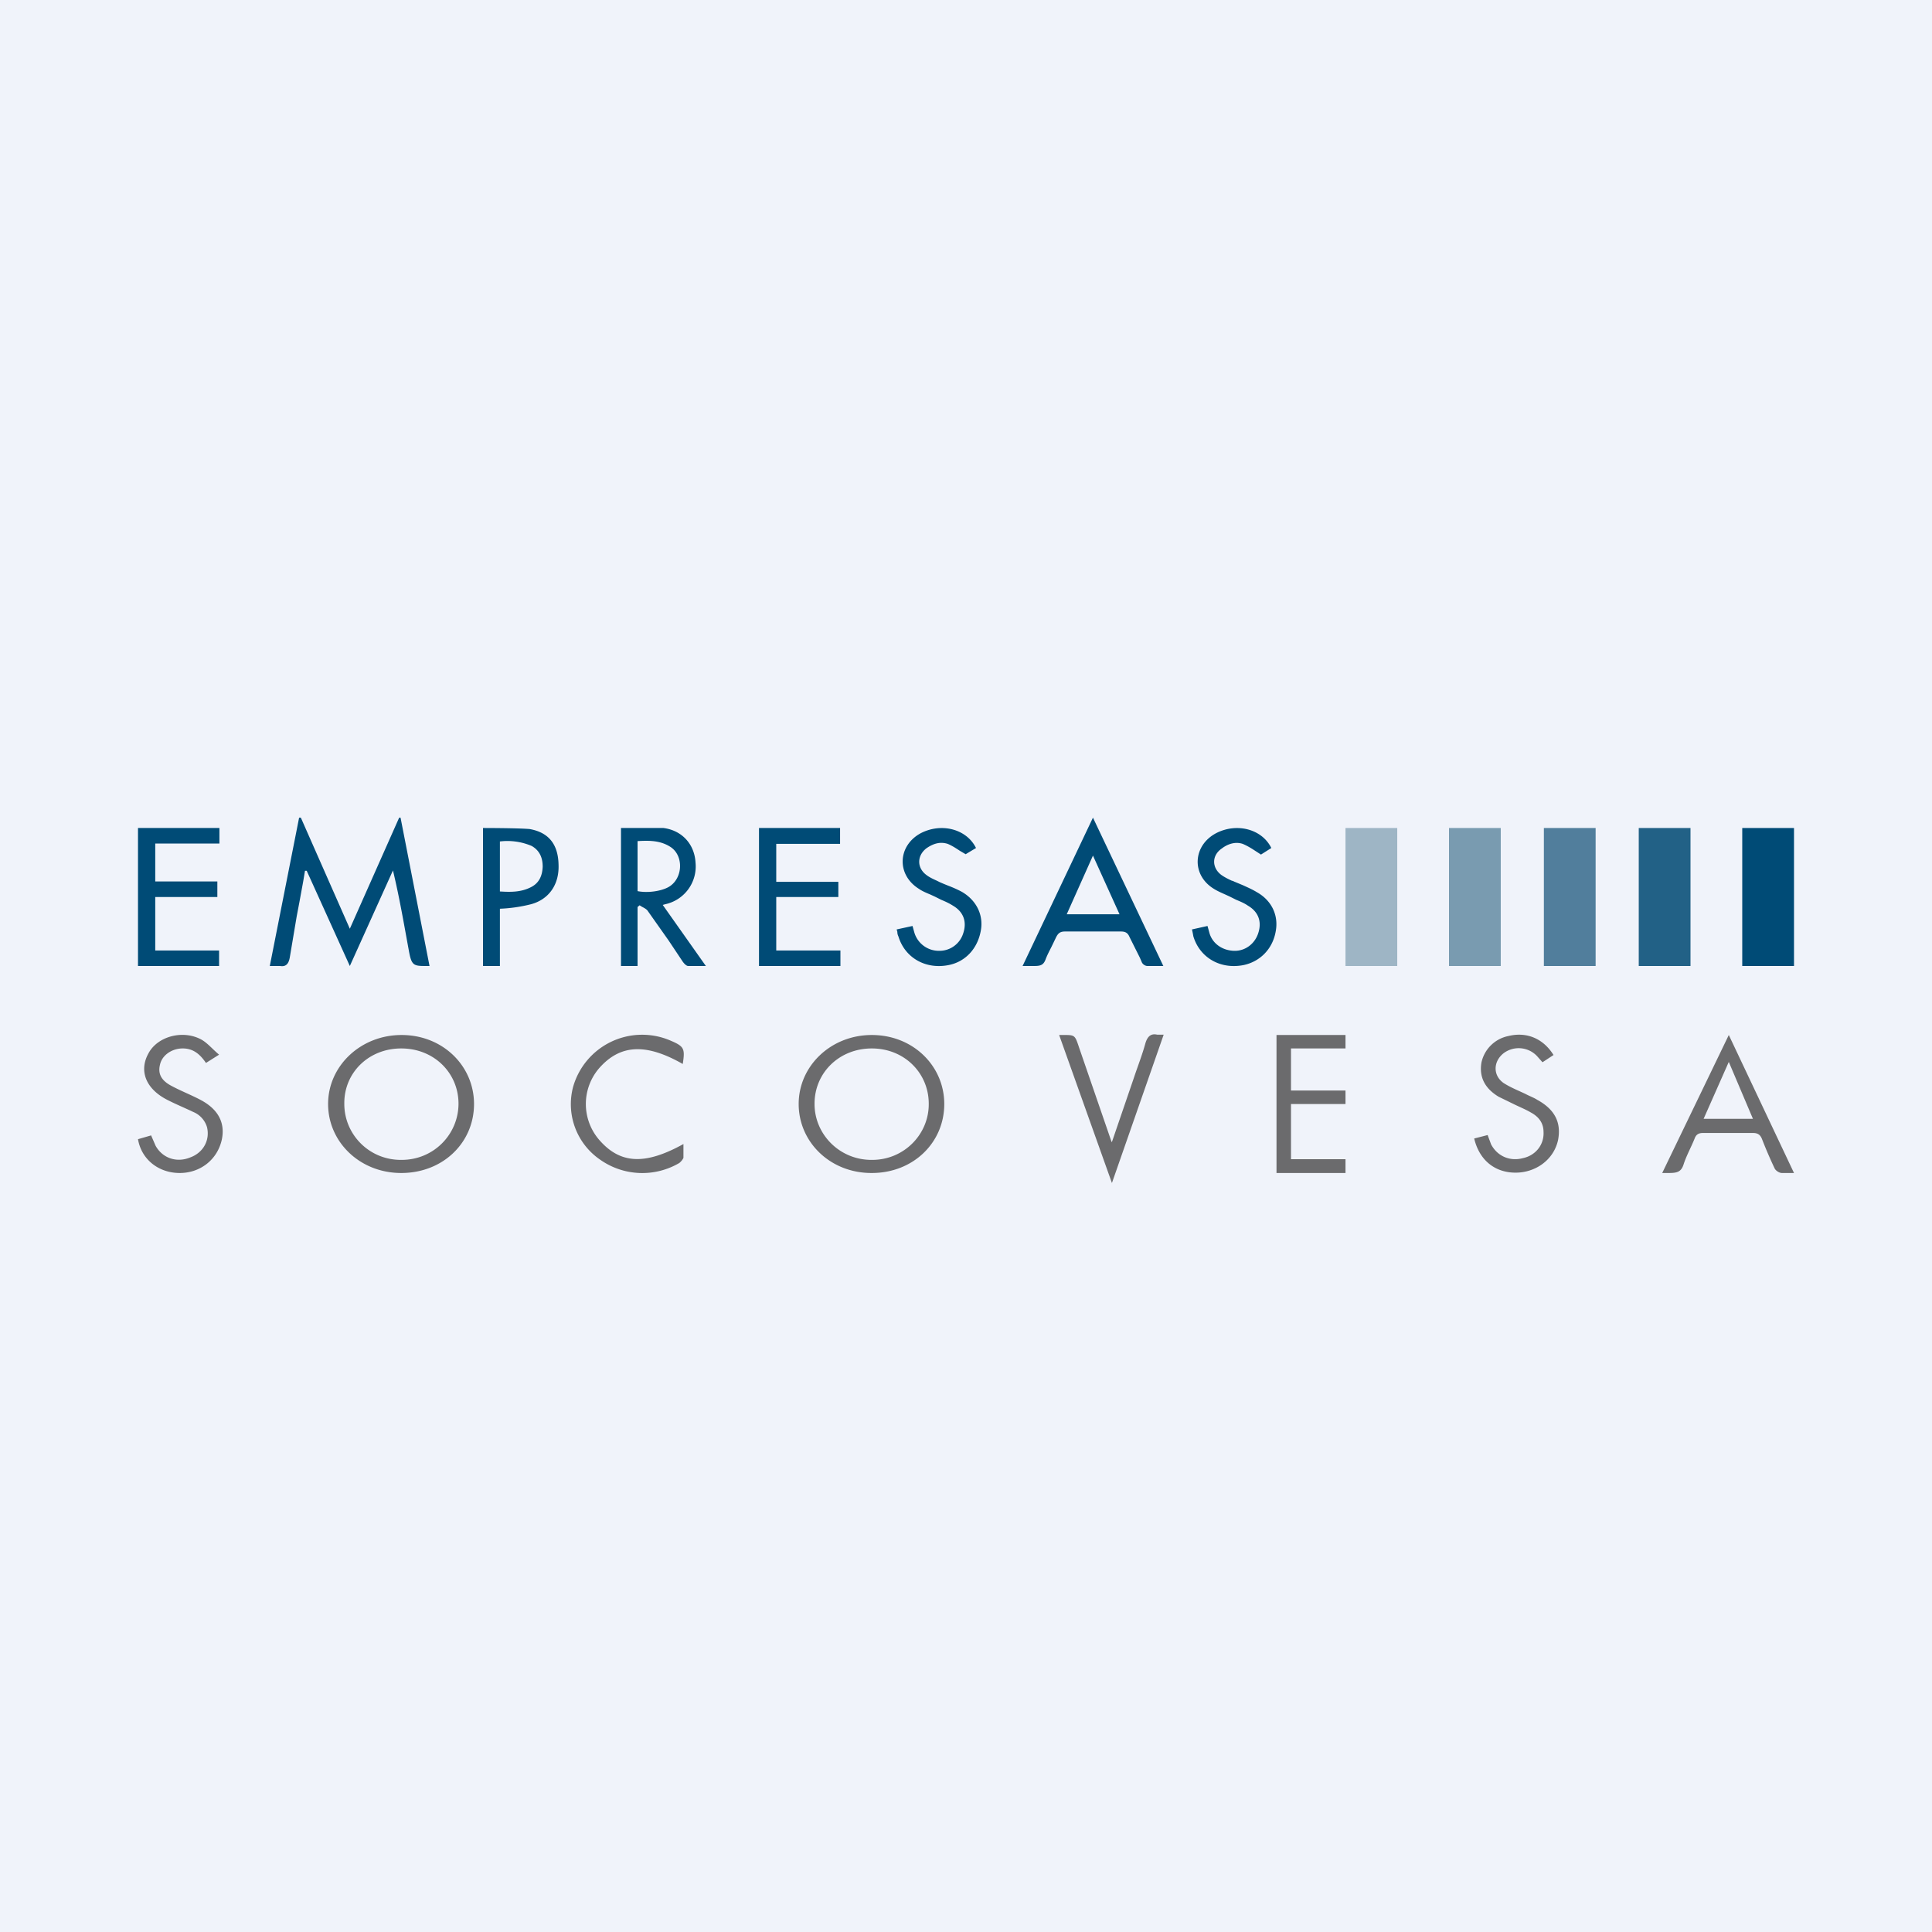
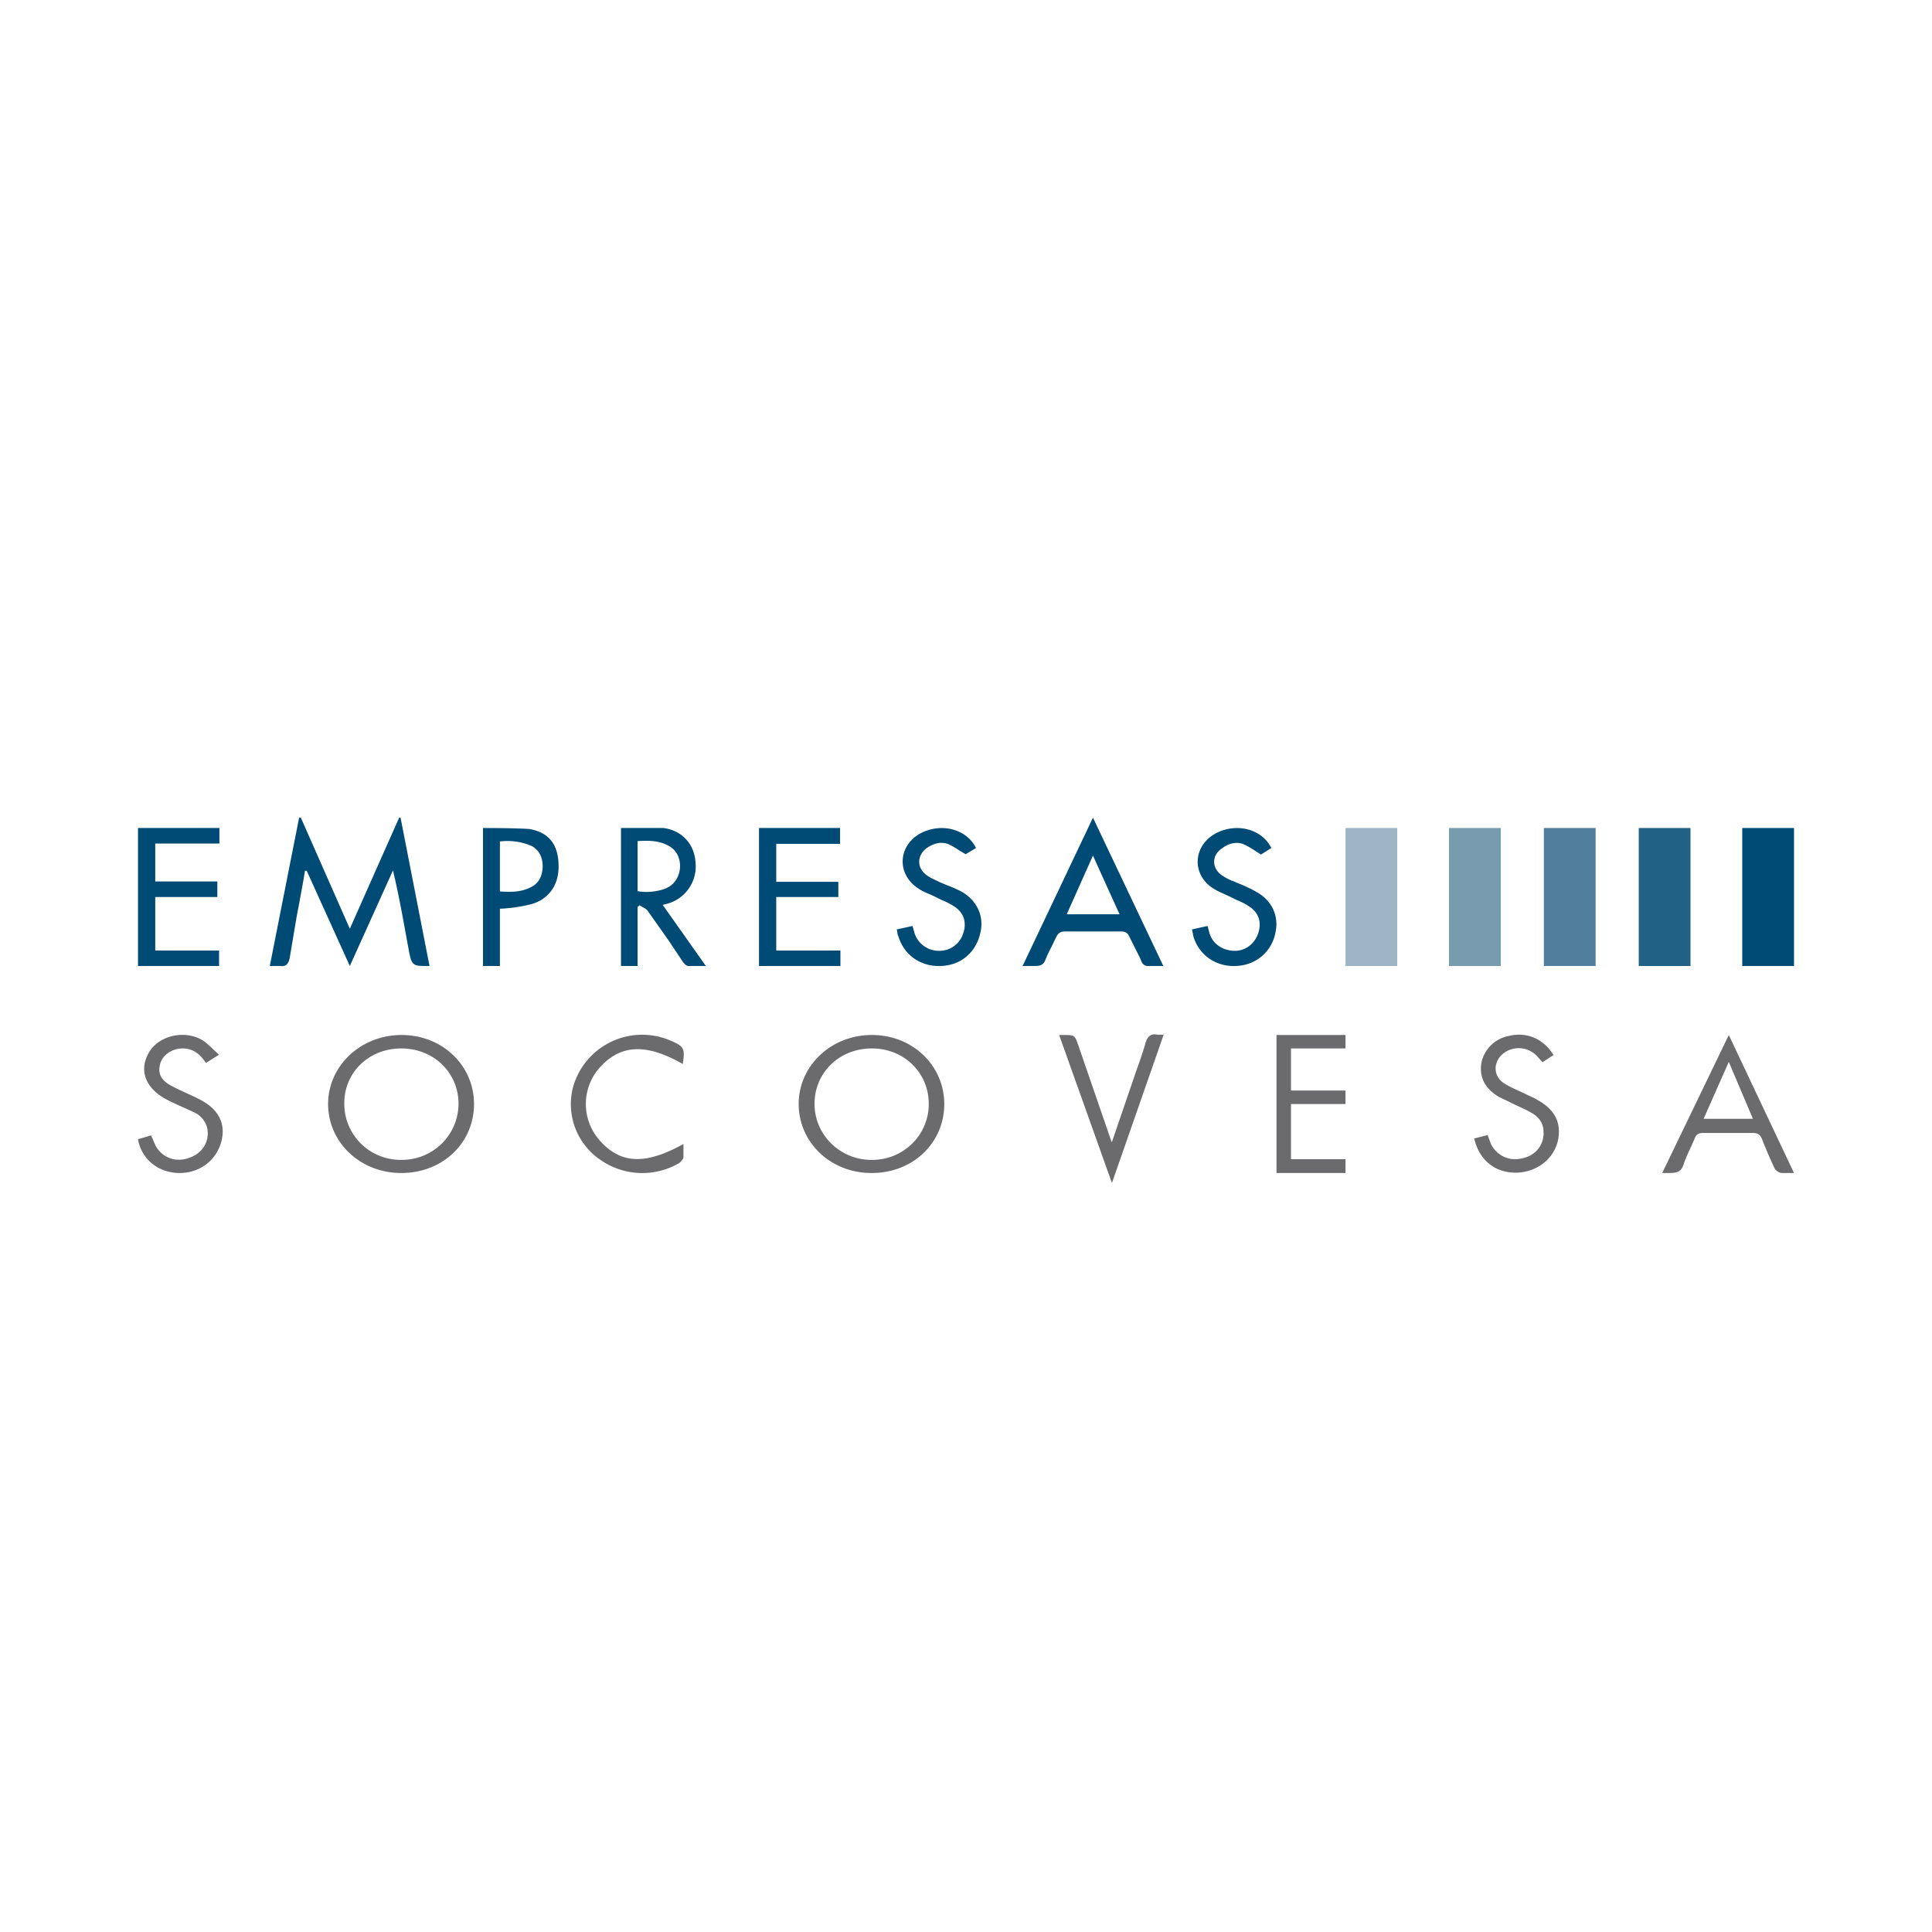
<svg xmlns="http://www.w3.org/2000/svg" width="56" height="56" viewBox="0 0 56 56">
-   <path fill="#F0F3FA" d="M0 0h56v56H0z" />
  <path d="M18.48 25.83c.3.06.69 0 .9-.12.42-.24.45-.92.04-1.17-.29-.18-.6-.18-.94-.16v1.45ZM18 24h1.23c.54.07.9.47.93 1a1.12 1.12 0 0 1-.88 1.21l-.07.02L20.46 28h-.51c-.06 0-.13-.08-.17-.14l-.4-.6-.6-.85c-.03-.05-.1-.09-.16-.12a1.15 1.15 0 0 1-.08-.05l-.06.05V28H18v-4Zm14.45 2.5-.77-1.7-.76 1.7h1.53Zm1.27 1.5h-.47a.2.2 0 0 1-.15-.1l-.06-.14-.3-.6c-.05-.12-.12-.16-.25-.16h-1.62c-.14 0-.2.05-.26.17l-.13.27c-.06.12-.12.23-.17.36-.07.2-.18.2-.39.2h-.28l2.04-4.3 2.04 4.3ZM4 28v-4h2.36v.45H4.5v1.1h1.8V26h-1.8v1.55h1.85V28H4Zm10.5-2.16c.31.02.6.02.88-.12.25-.12.34-.34.35-.6 0-.26-.09-.47-.32-.6a1.8 1.8 0 0 0-.92-.13v1.45ZM14 24s1 0 1.35.03c.57.1.83.46.84 1.04.02.57-.28 1-.8 1.14a4.38 4.38 0 0 1-.9.13V28H14v-4Zm-5.28-.3 1.42 3.22 1.43-3.22h.04l.84 4.3h-.07c-.39 0-.45 0-.53-.45-.14-.76-.27-1.53-.46-2.32L10.14 28l-1.25-2.76h-.05l-.05.3-.11.6-.08.42-.2 1.19c-.03.17-.1.28-.28.25h-.3l.85-4.3h.05Zm17.73 3.14-.46.1.02.07c0 .05.01.09.03.13.19.63.8.97 1.47.83.48-.1.83-.48.92-1 .08-.44-.12-.87-.55-1.12-.13-.07-.27-.13-.4-.18a6.58 6.58 0 0 1-.24-.1l-.08-.04c-.11-.05-.22-.1-.31-.17-.28-.21-.27-.56 0-.77.2-.14.4-.2.62-.13.12.05.23.12.35.2l.17.1.3-.18c-.27-.55-1-.74-1.6-.43-.67.36-.71 1.2-.06 1.61.1.07.22.12.34.17l.13.06.18.09c.12.05.23.1.34.17.31.18.41.47.3.8a.72.72 0 0 1-.7.51.74.74 0 0 1-.72-.54l-.05-.18Zm8.1.1.45-.1.05.18c.08.32.37.53.72.54.32.01.6-.2.7-.51.11-.33.01-.62-.3-.8-.1-.07-.22-.12-.34-.17l-.18-.09a7.88 7.88 0 0 0-.13-.06c-.11-.05-.23-.1-.34-.17-.65-.4-.61-1.25.07-1.61.6-.31 1.33-.12 1.6.43l-.3.19-.17-.11c-.12-.08-.24-.15-.36-.2-.21-.07-.43 0-.6.13-.3.2-.3.56-.02.77.1.07.2.12.31.17.03 0 .05.02.08.03l.24.1c.13.06.27.12.4.2.43.24.63.67.55 1.12-.08.5-.43.88-.92.99-.67.14-1.28-.2-1.47-.83a3.8 3.8 0 0 0-.04-.2ZM22 24v4h2.36v-.45H22.5V26h1.8v-.44h-1.8v-1.1h1.85V24H22Z" fill="#004B76" />
  <path d="M9.98 32c0 .88.72 1.63 1.66 1.62.94 0 1.65-.75 1.65-1.63 0-.88-.7-1.6-1.66-1.6-.95 0-1.66.71-1.65 1.6Zm1.65 2c-1.2 0-2.12-.9-2.12-2s.94-2 2.13-2c1.2 0 2.1.9 2.1 2 0 1.12-.9 2-2.11 2Zm39.18-1.57-.7-1.65-.73 1.65h1.43ZM52 34h-.35c-.08 0-.18-.07-.21-.13a12.9 12.9 0 0 1-.37-.86c-.05-.12-.12-.17-.26-.17h-1.45c-.13 0-.2.05-.24.16-.1.25-.24.5-.32.75-.07.22-.19.25-.43.25h-.19l1.93-4L52 34Zm-13-.4v.4h-2v-4h2v.39h-1.58v1.22H39V32h-1.58v1.6H39ZM6.35 30.57l-.38.24c-.17-.25-.37-.43-.7-.42-.3.01-.57.2-.63.46-.07.27.03.47.34.63.28.15.57.26.85.41.5.27.7.66.6 1.14-.13.59-.63.97-1.22.97-.61 0-1.11-.39-1.21-.98l.38-.11.13.3c.2.36.61.5 1 .34.39-.14.58-.51.49-.88a.69.69 0 0 0-.4-.44c-.25-.12-.52-.23-.77-.36-.61-.32-.81-.84-.52-1.35.27-.49 1.01-.68 1.54-.38.17.1.31.27.5.43Zm13.46 2.59v.4c-.02.05-.07.11-.12.15a2.12 2.12 0 0 1-2.3-.1 1.95 1.95 0 0 1-.78-2.1 2.08 2.08 0 0 1 2.82-1.35c.4.17.43.23.36.68-1.07-.61-1.82-.57-2.43.13a1.59 1.59 0 0 0 0 2.06c.61.71 1.33.75 2.45.13ZM42.73 33l.39-.1.1.27c.18.34.54.5.92.4.38-.08.62-.4.6-.76 0-.26-.14-.44-.36-.56-.17-.1-.35-.17-.53-.26l-.41-.2c-.4-.24-.57-.57-.5-.99a1 1 0 0 1 .78-.77c.53-.13 1.01.07 1.31.55l-.32.21-.16-.18a.73.73 0 0 0-.97-.08c-.3.24-.31.64 0 .86.2.13.43.22.64.32.11.06.23.1.34.17.51.28.7.66.6 1.17-.13.58-.66.94-1.23.94-.6 0-1.05-.36-1.2-.99Zm-10.5.1.64-1.87c.11-.33.24-.66.33-.99.06-.2.16-.29.34-.25h.19l-1.5 4.3L30.7 30h.06c.4 0 .39-.02.52.37l.94 2.73ZM23.61 32c0 .88.73 1.63 1.67 1.62.93 0 1.65-.75 1.64-1.63 0-.88-.7-1.6-1.65-1.6s-1.66.71-1.66 1.6Zm1.65 2c-1.2 0-2.11-.9-2.11-2s.93-2 2.12-2c1.2 0 2.1.9 2.1 2 0 1.12-.9 2-2.1 2Z" fill="#6B6B6D" />
  <path fill="#004B76" d="M50.5 24H52v4h-1.5z" />
  <path fill="#226186" d="M47.5 24H49v4h-1.5z" />
  <path fill="#517E9C" d="M44.75 24h1.5v4h-1.5z" />
  <path fill="#799BB0" d="M42 24h1.5v4H42z" />
  <path fill="#9EB5C5" d="M39 24h1.5v4H39z" />
</svg>